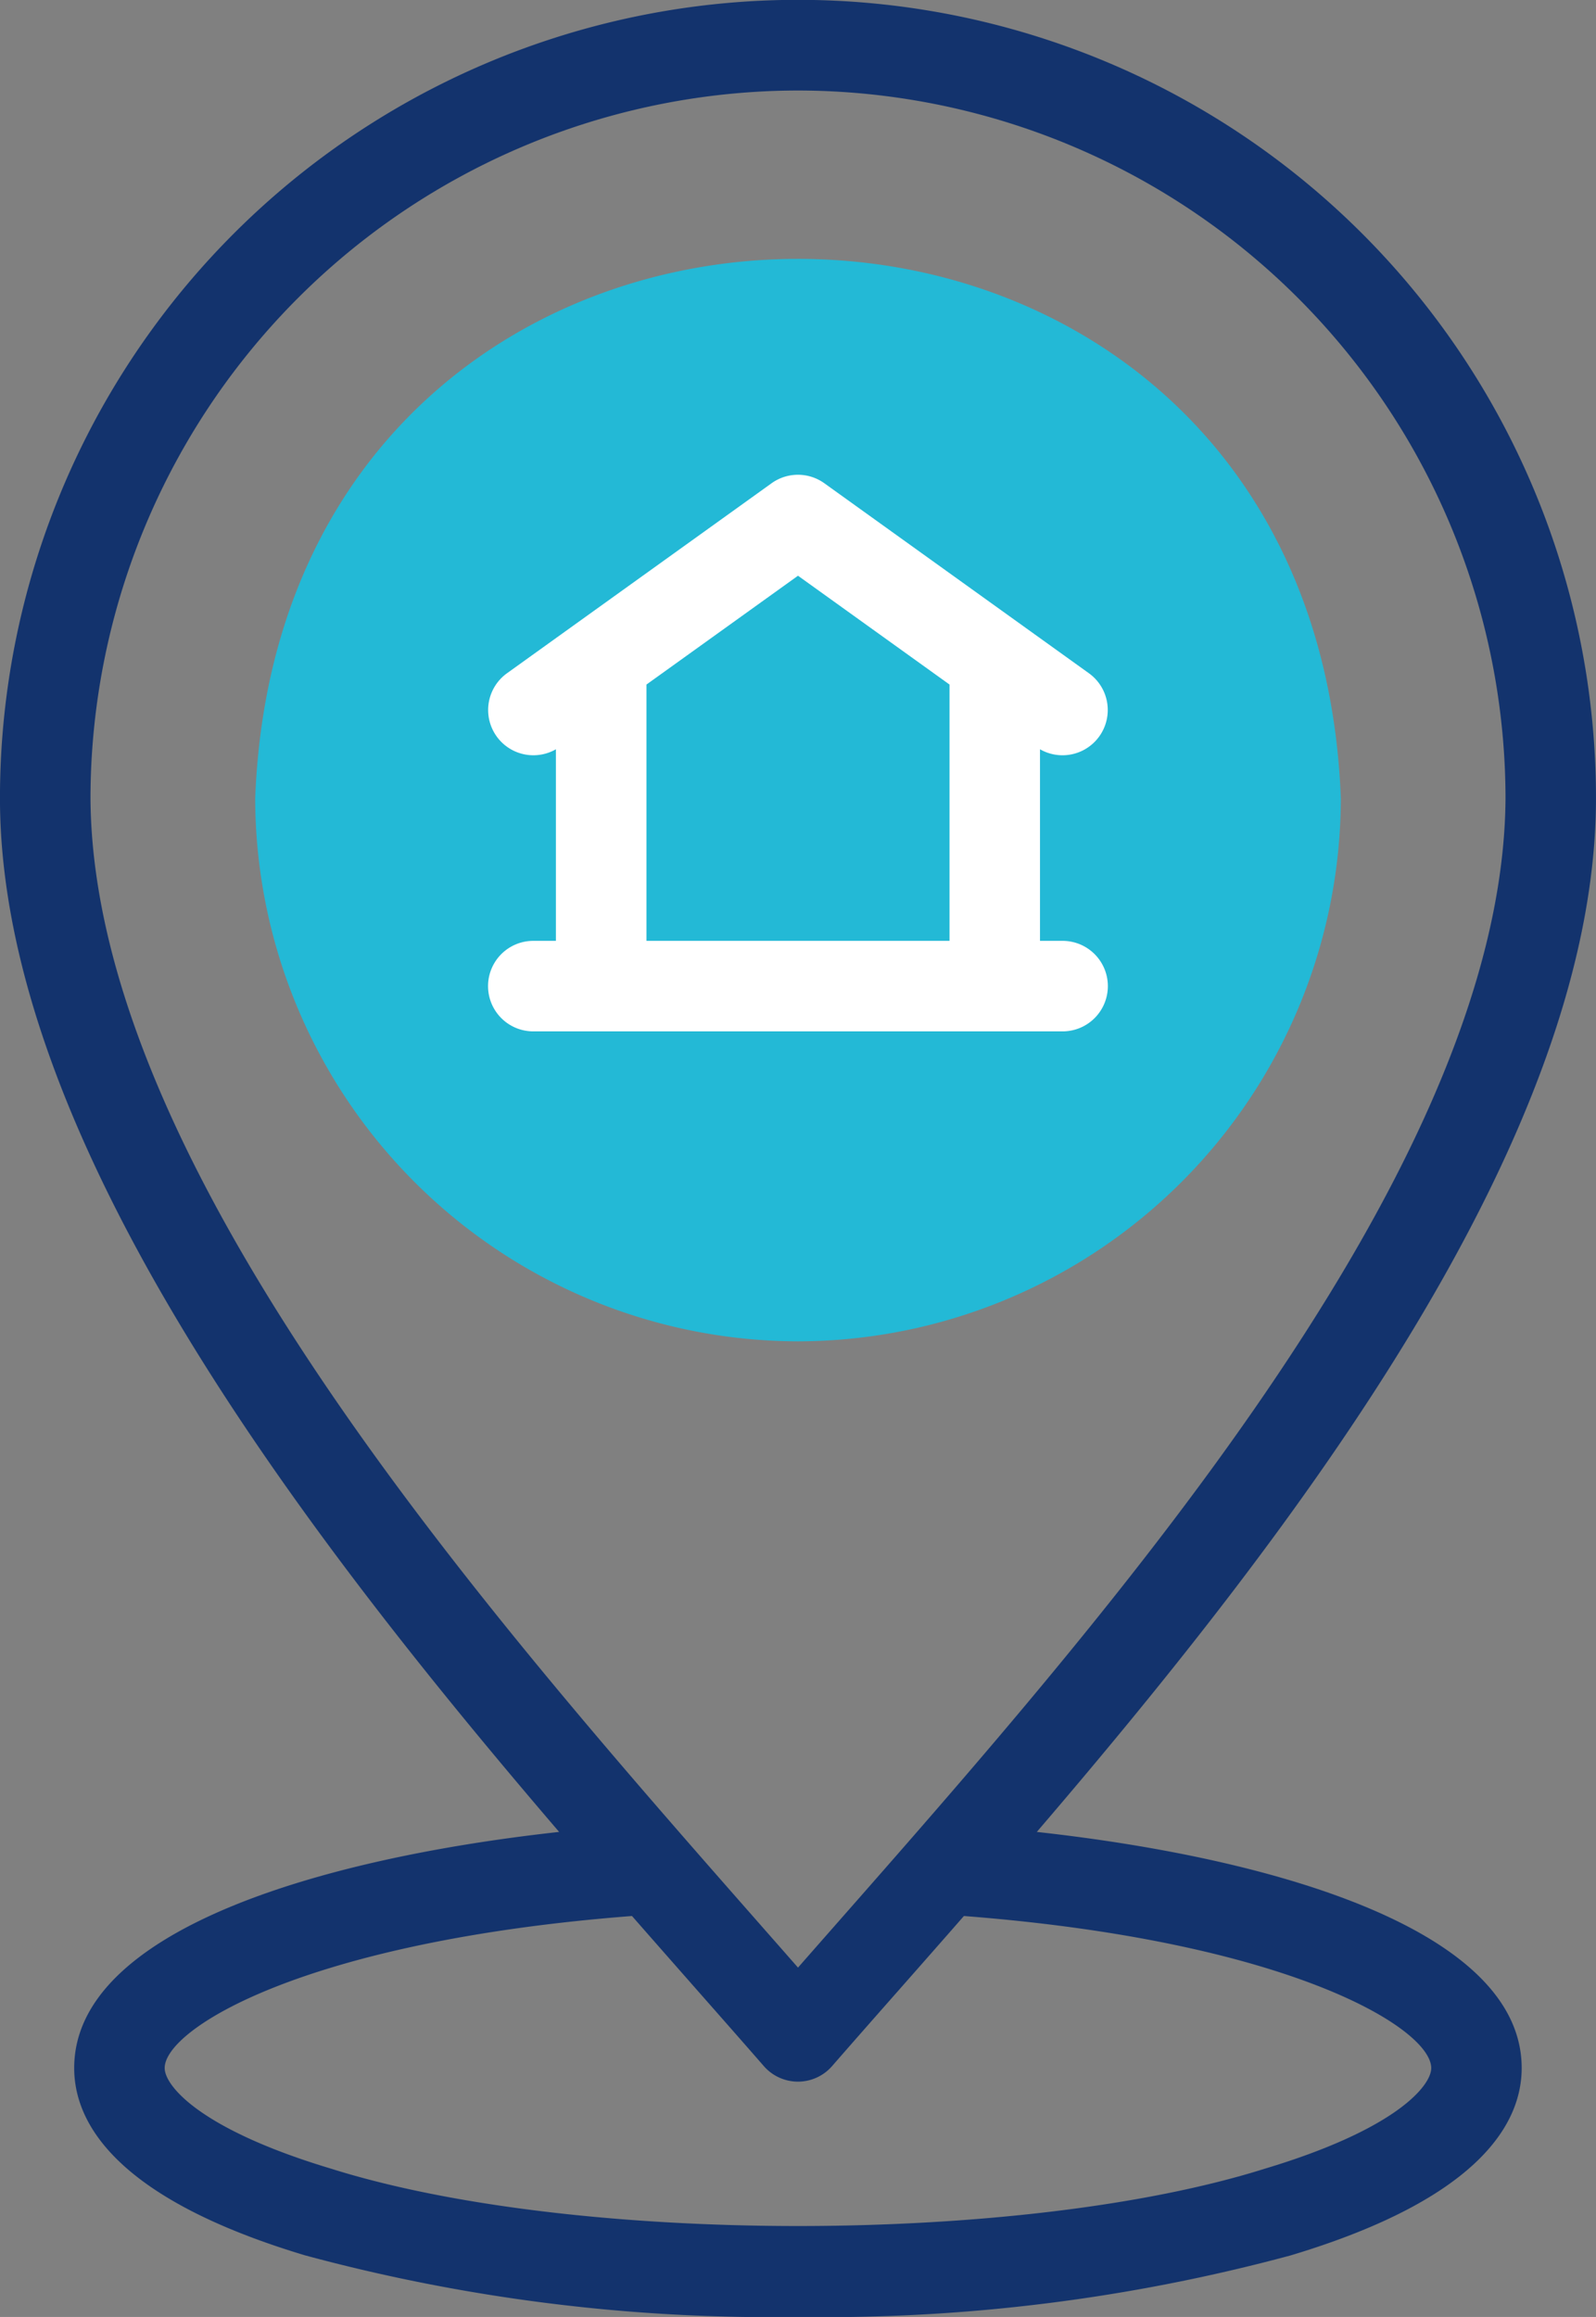
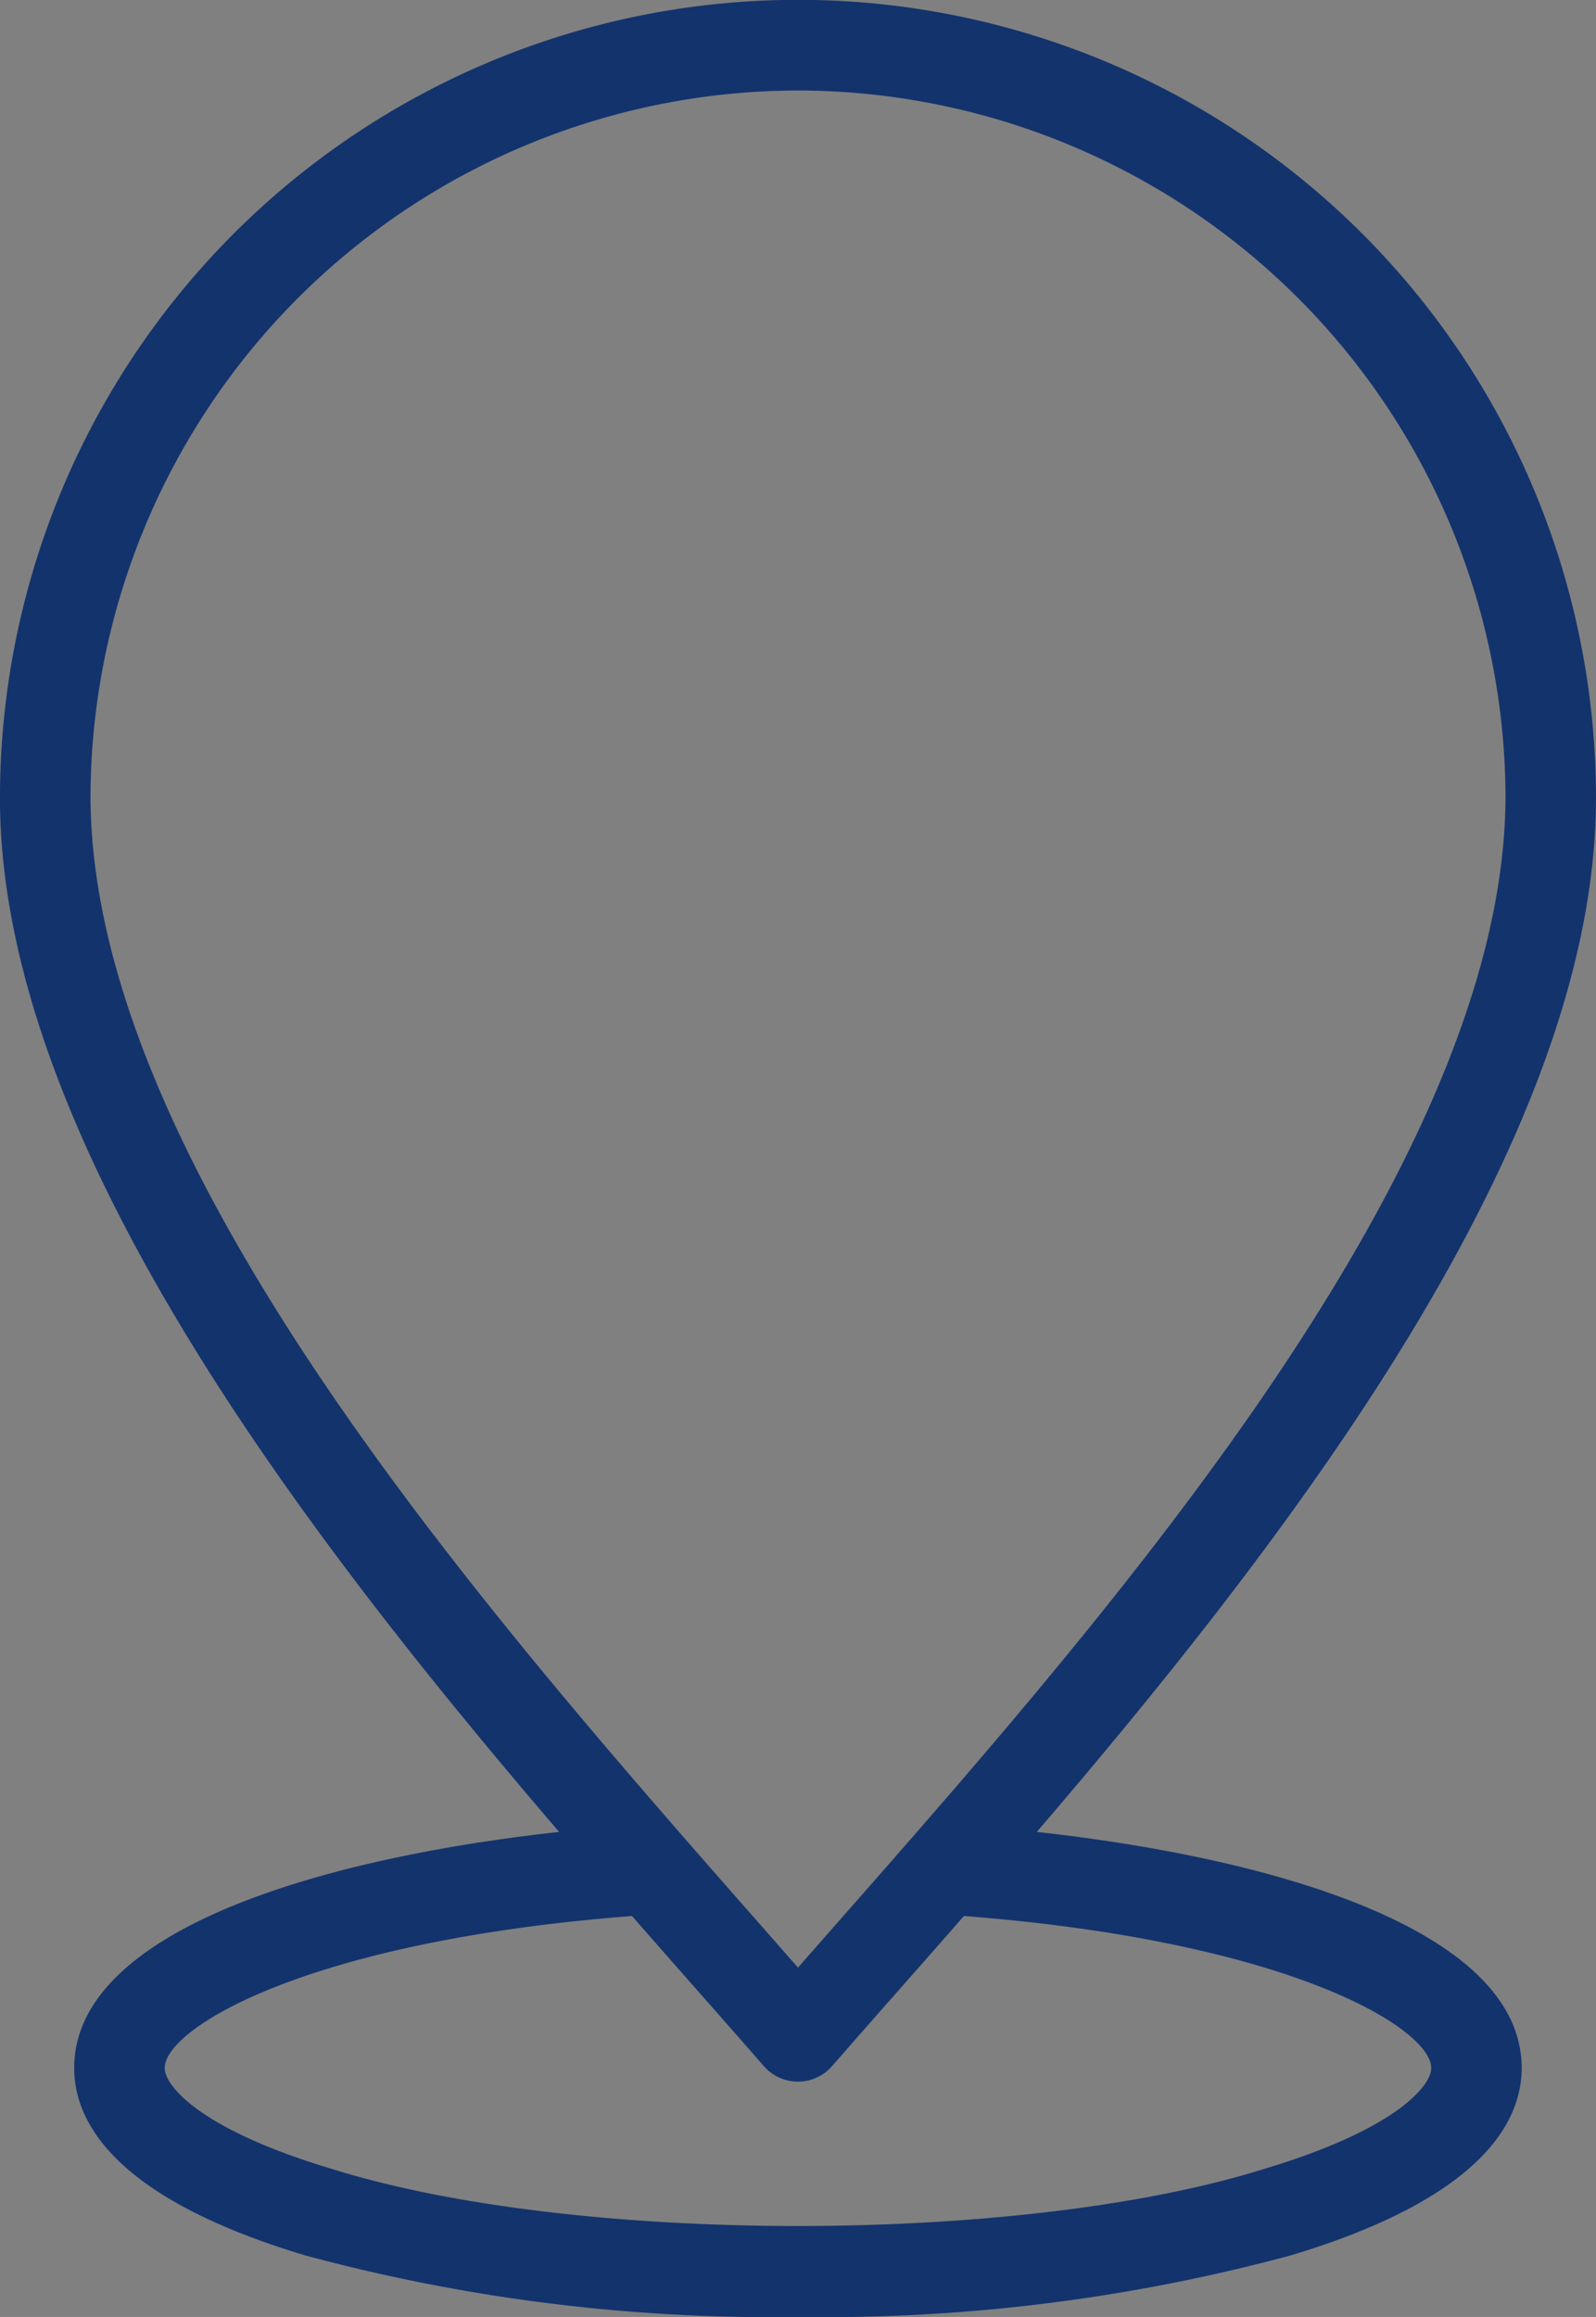
<svg xmlns="http://www.w3.org/2000/svg" width="50.658" height="73.513" viewBox="0 0 50.658 73.513">
  <rect x="0" y="0" width="50.658" height="73.513" fill="#808080" stroke="none" />
  <g id="Group_62" data-name="Group 62" transform="translate(-79.591)">
-     <path id="Path_123" data-name="Path 123" d="M153.231,91.554a17.263,17.263,0,0,0,17.23-17.23c-.881-22.823-33.581-22.817-34.459,0A17.263,17.263,0,0,0,153.231,91.554Z" transform="translate(-48.311 -48.995)" fill="#23b9d6" />
    <g id="Group_61" data-name="Group 61" transform="translate(79.591)">
      <path id="Path_124" data-name="Path 124" d="M112.5,58.124c8.256-9.628,17.748-22.066,17.748-32.8a25.329,25.329,0,1,0-50.658,0c0,10.729,9.492,23.168,17.748,32.8-7.834.864-15.392,3.2-15.392,7.492,0,1.708,1.272,4.126,7.331,5.944a56.742,56.742,0,0,0,15.641,1.953,56.742,56.742,0,0,0,15.641-1.953c6.059-1.818,7.331-4.236,7.331-5.944,0-4.293-7.558-6.628-15.392-7.492ZM104.92,2.872a22.483,22.483,0,0,1,22.457,22.457c-.076,12.178-13.682,27.1-22.457,37.1-8.773-10-22.383-24.927-22.457-37.1A22.483,22.483,0,0,1,104.92,2.872ZM119.736,68.81c-7.7,2.424-21.93,2.424-29.633,0-4.18-1.254-5.285-2.637-5.285-3.193,0-1.256,4.484-4.026,14.833-4.825.706.806,1.393,1.586,2.055,2.338.75.851,1.464,1.661,2.13,2.425a1.436,1.436,0,0,0,2.165,0c.666-.764,1.38-1.575,2.13-2.425.662-.751,1.35-1.532,2.055-2.338,10.35.8,14.833,3.569,14.833,4.825C125.021,66.172,123.917,67.556,119.736,68.81Z" transform="translate(-79.591)" fill="#13336d" />
-       <path id="Path_125" data-name="Path 125" d="M207.171,121.136a1.436,1.436,0,0,0-1.436-1.436h-.718v-6.079a1.436,1.436,0,0,0,1.555-2.41l-8.4-6.03a1.436,1.436,0,0,0-1.675,0l-8.4,6.03a1.436,1.436,0,0,0,1.555,2.41V119.7h-.718a1.436,1.436,0,0,0,0,2.872h16.8A1.436,1.436,0,0,0,207.171,121.136Zm-5.025-1.436h-9.62v-8.132l4.81-3.453,4.81,3.453Z" transform="translate(-172.007 -89.848)" fill="#fff" />
    </g>
  </g>
</svg>